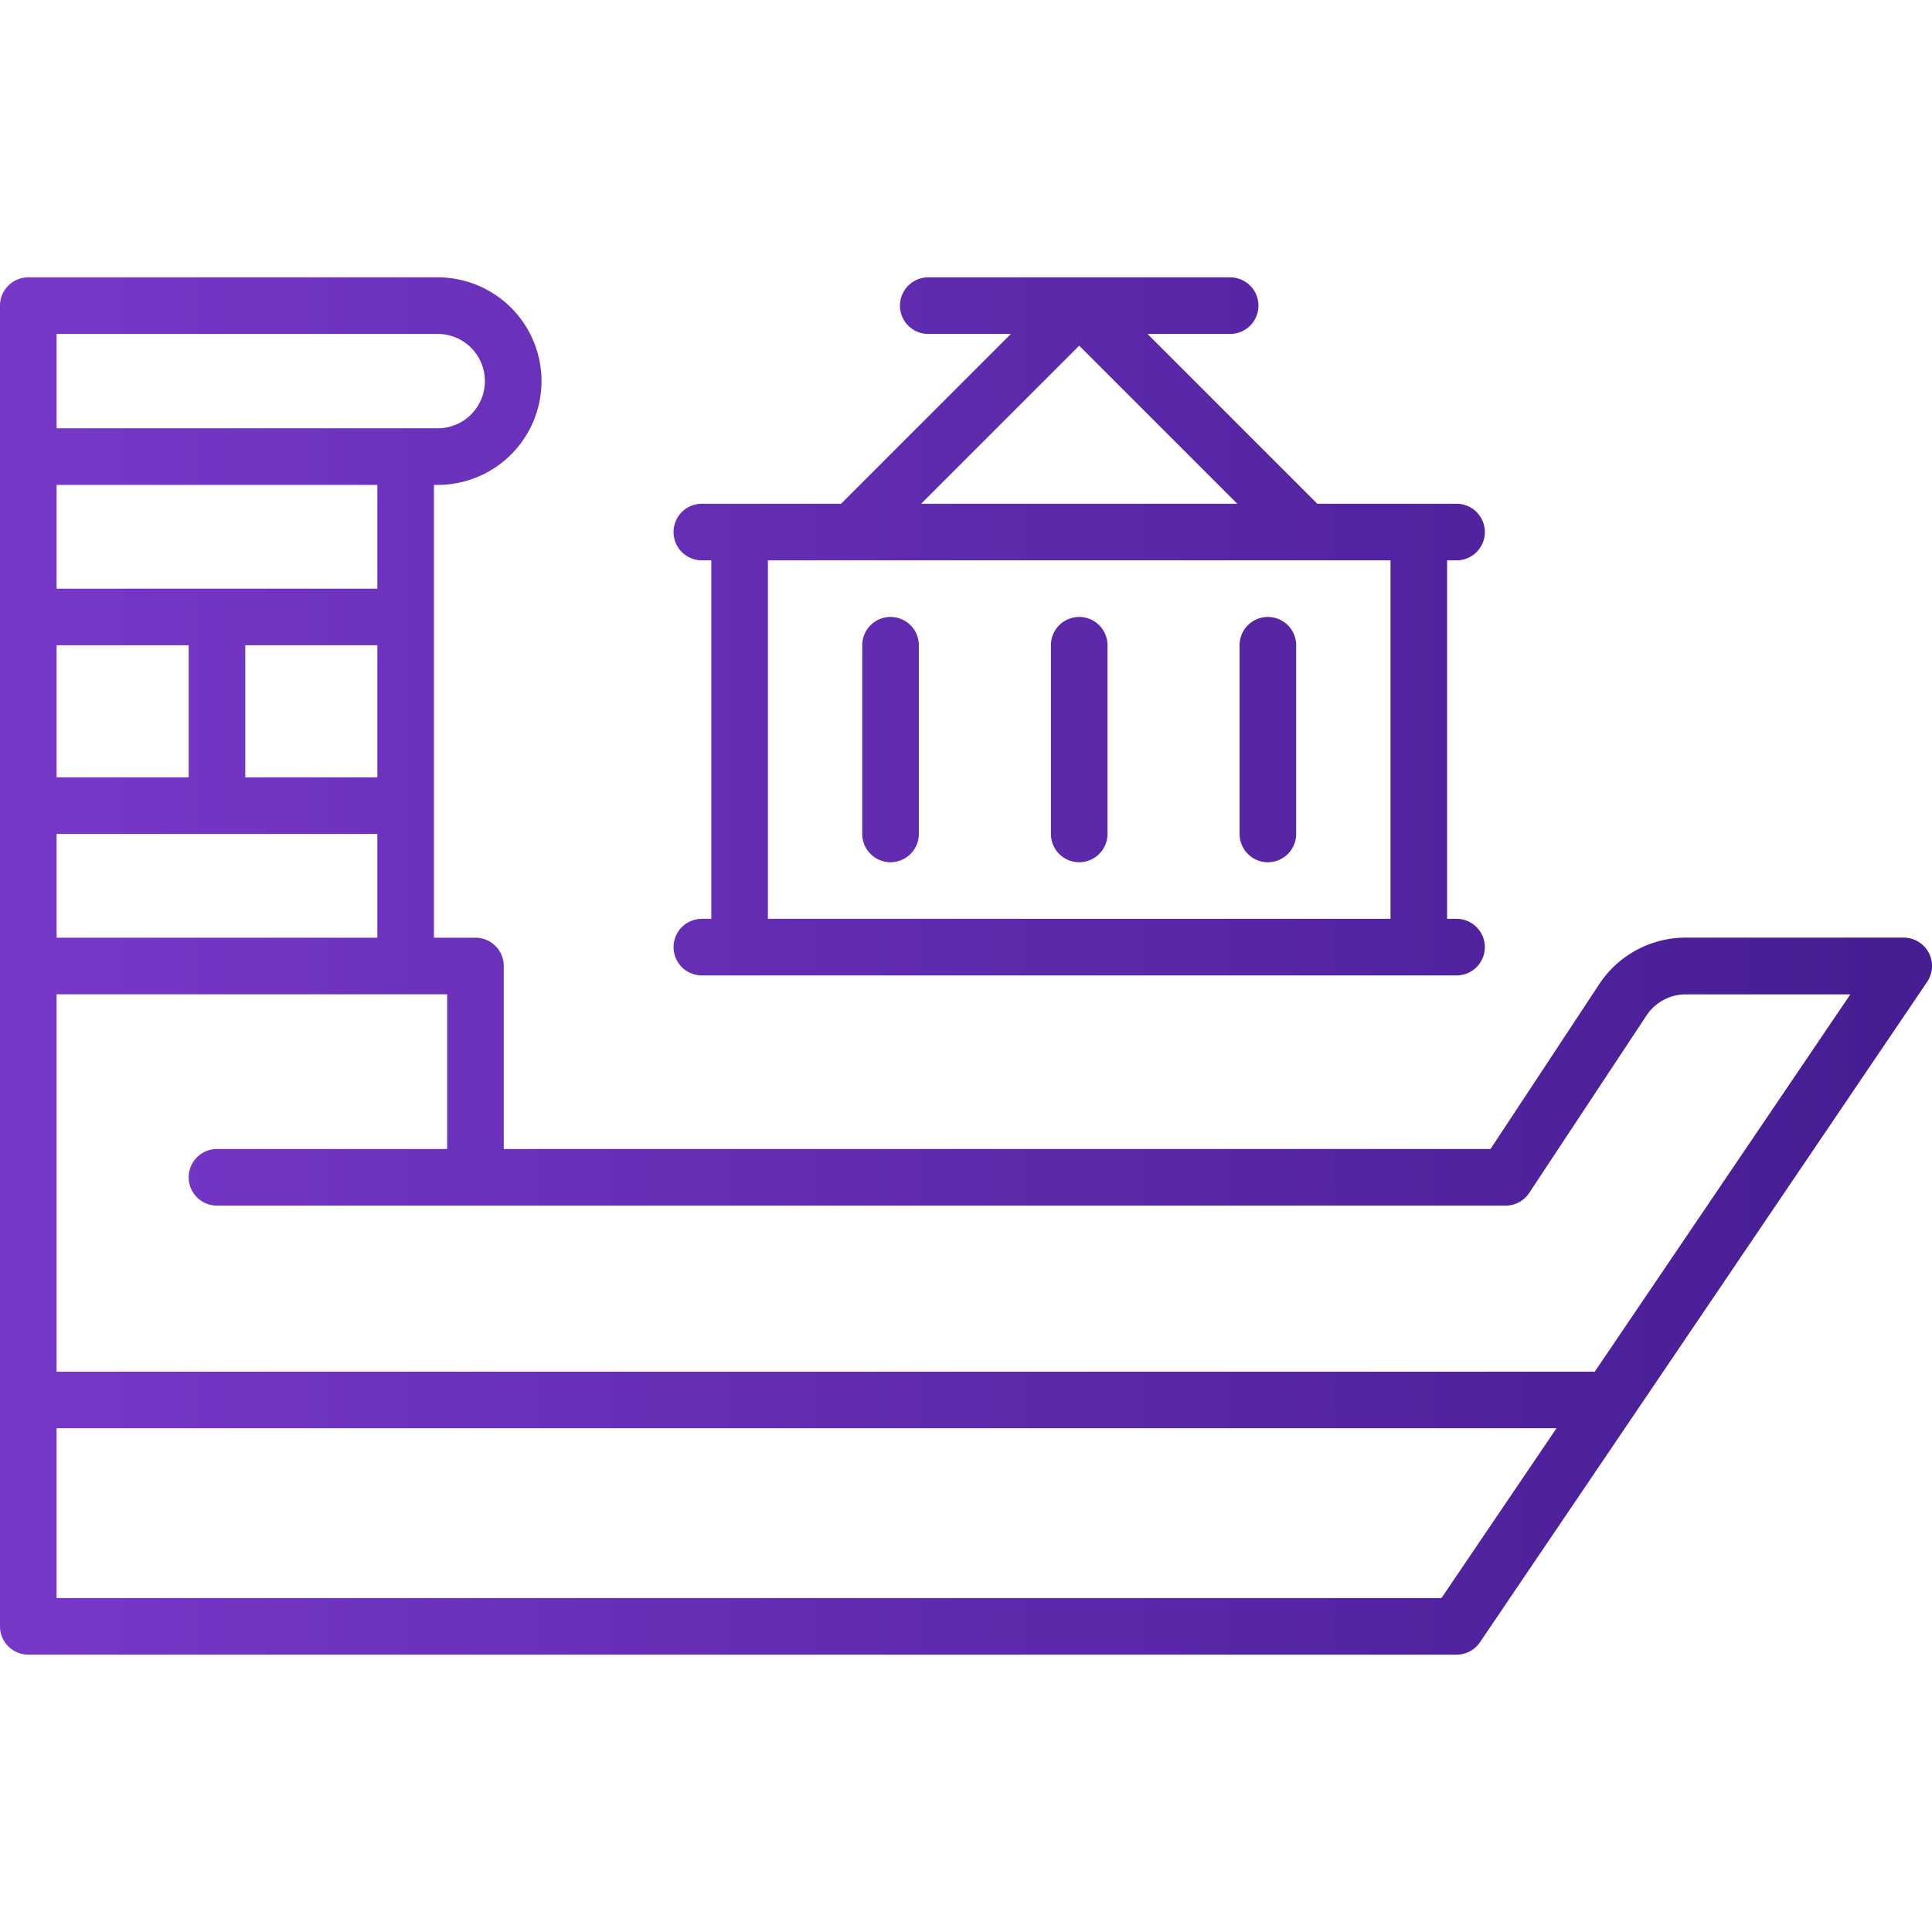
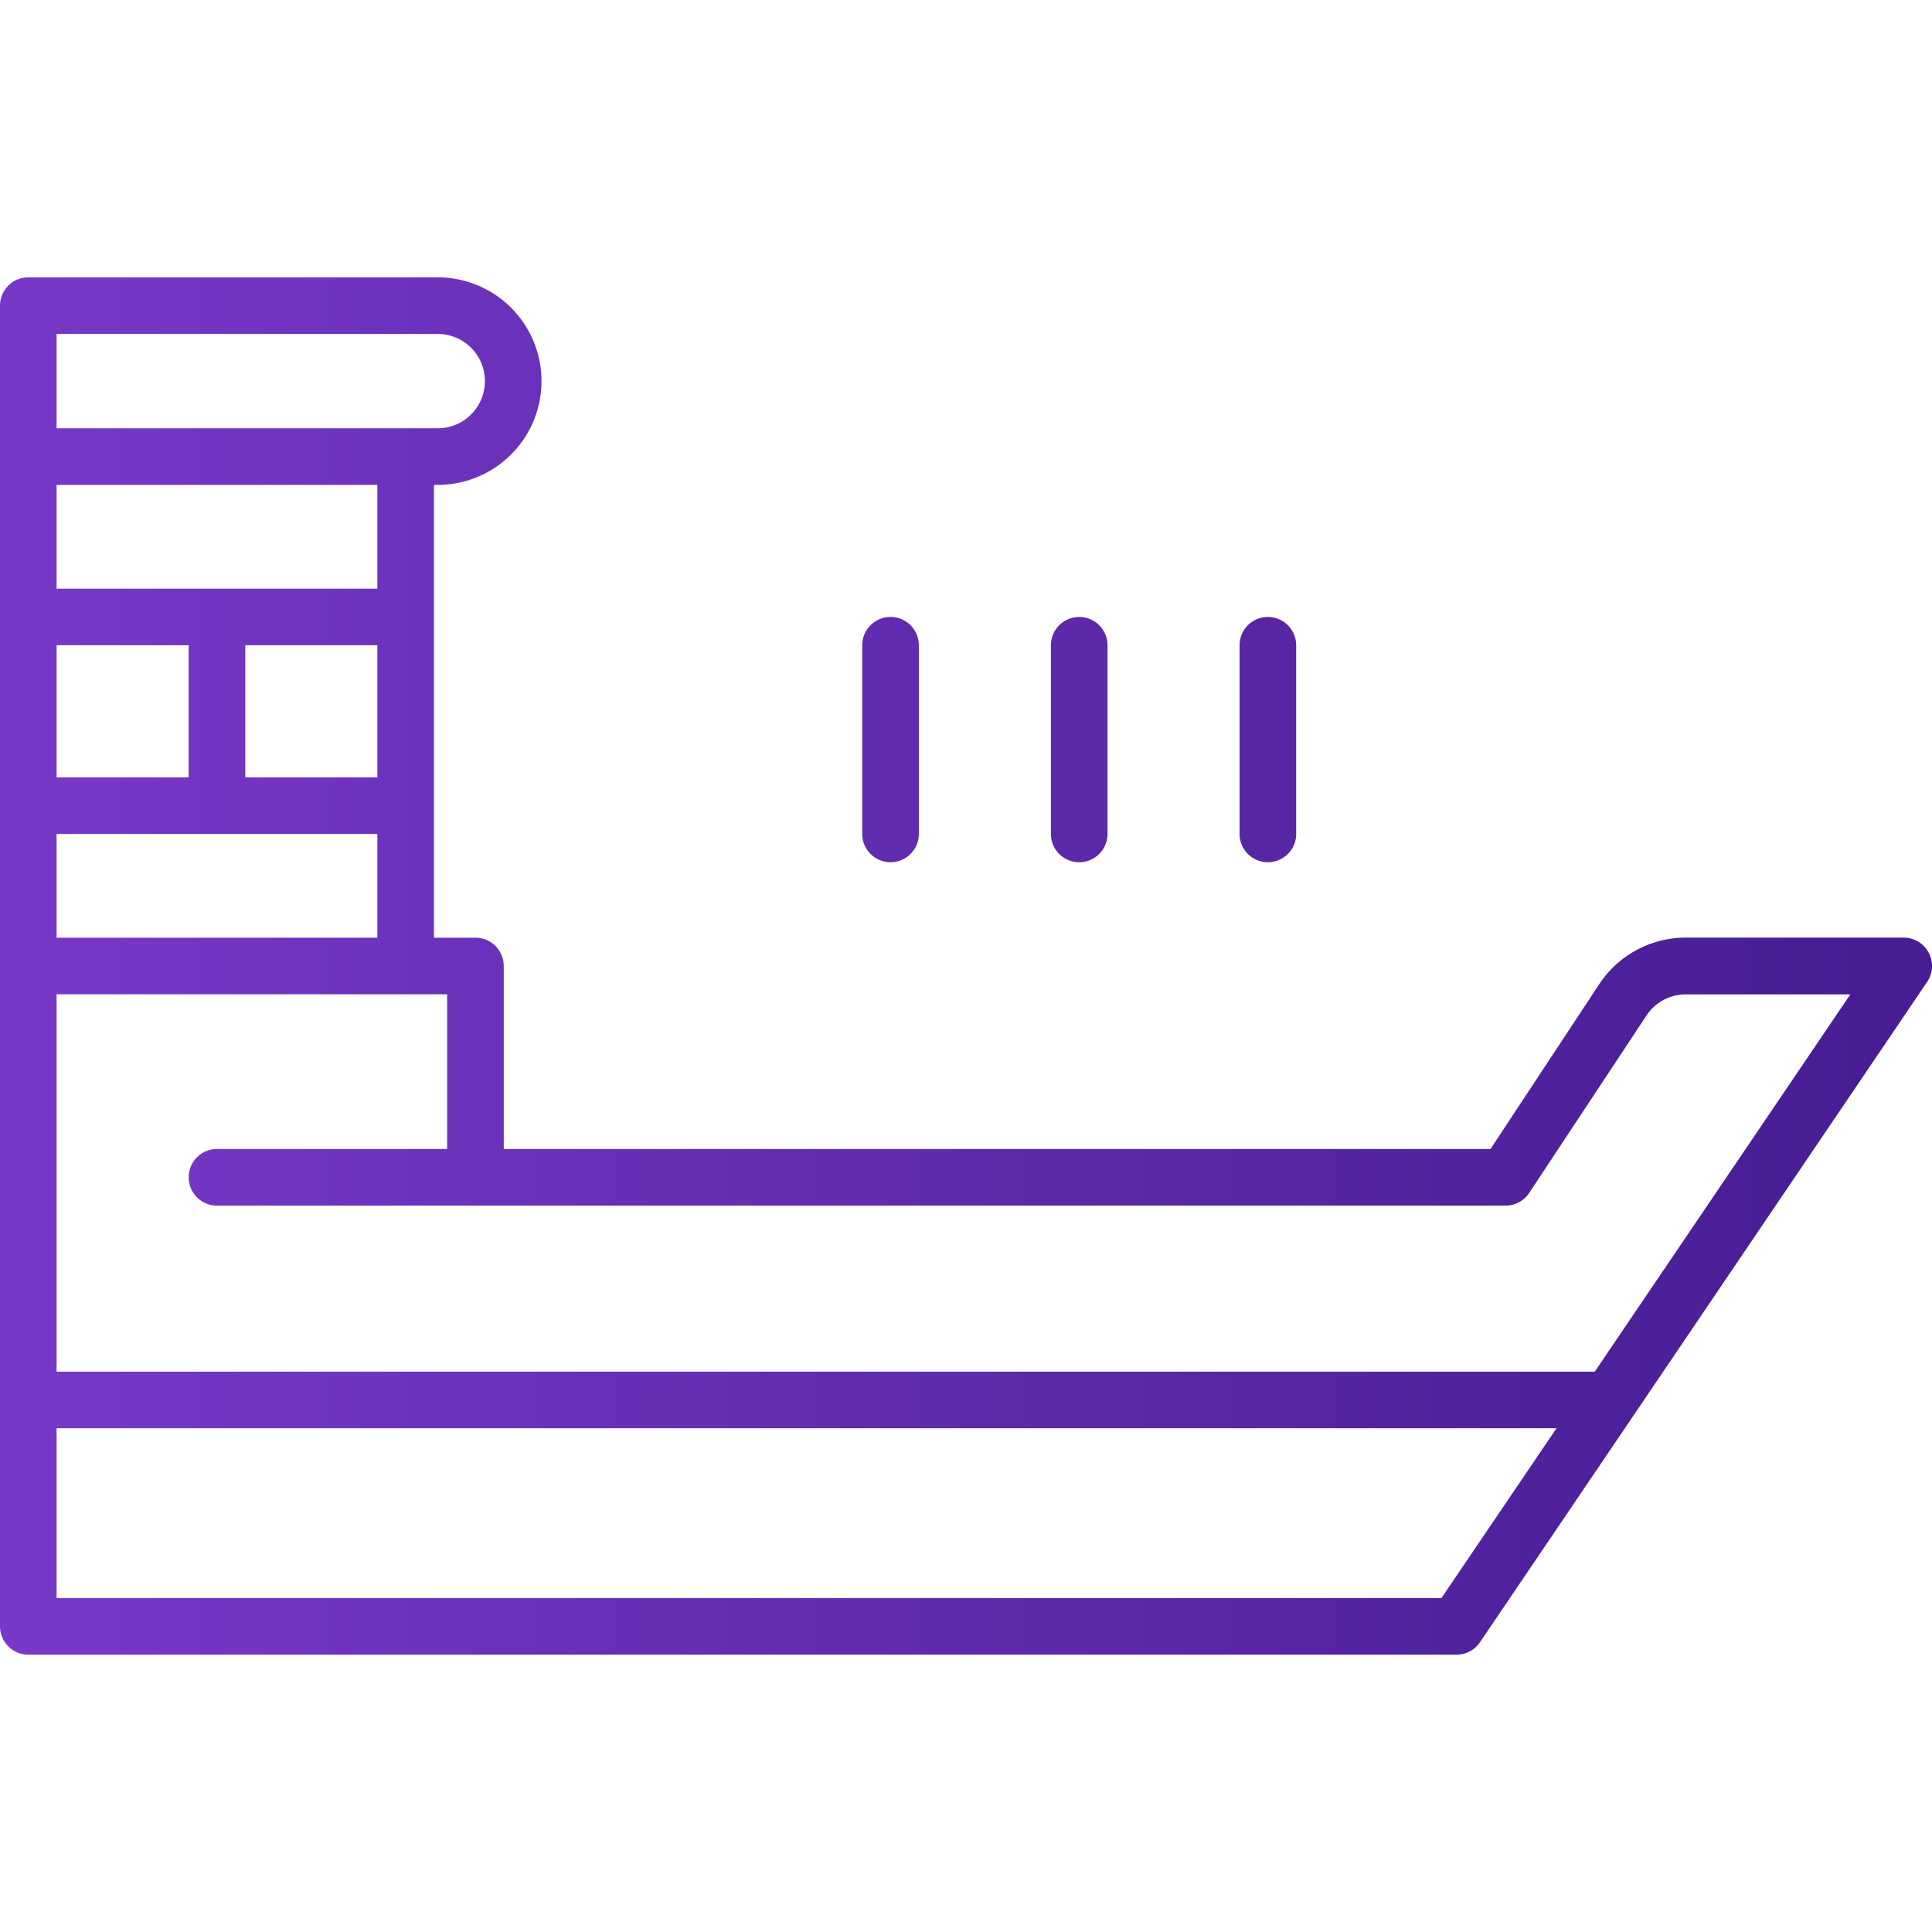
<svg xmlns="http://www.w3.org/2000/svg" xmlns:xlink="http://www.w3.org/1999/xlink" viewBox="0 0 512 512" id="shipment">
  <defs>
    <linearGradient id="a" x1="6.79" x2="498.19" y1="256" y2="256" gradientUnits="userSpaceOnUse">
      <stop offset="0" stop-color="#7738c8" />
      <stop offset="1" stop-color="#461d93" />
    </linearGradient>
    <linearGradient id="b" x1="6.79" x2="498.19" y1="166" y2="166" xlink:href="#a" />
    <linearGradient id="c" x1="6.79" x2="498.19" y1="196" y2="196" xlink:href="#a" />
  </defs>
  <path fill="url(#a)" d="M511.13,252.48a7.51,7.51,0,0,0-6.63-4H446.76a27.44,27.44,0,0,0-22.95,12.34L395,304.5H133.5V256a7.5,7.5,0,0,0-7.5-7.5H115v-120h1a27.5,27.5,0,0,0,0-55H7.5A7.5,7.5,0,0,0,0,81V431a7.5,7.5,0,0,0,7.5,7.5H386a7.5,7.5,0,0,0,6.21-3.29l118.5-175A7.51,7.51,0,0,0,511.13,252.48ZM116,88.5a12.5,12.5,0,0,1,0,25H15v-25Zm-16,160H15V221h85ZM15,206V171H50v35Zm85,0H65V171h35Zm0-50H15V128.5h85ZM382,423.5H15v-45H412.49Zm40.63-60H15v-100H118.5v41h-61a7.5,7.5,0,0,0,0,15H399a7.49,7.49,0,0,0,6.26-3.37l31.07-47a12.48,12.48,0,0,1,10.43-5.61h43.6Z" />
-   <path fill="url(#b)" d="M186,243.5a7.5,7.5,0,0,0,0,15H386a7.5,7.5,0,0,0,0-15h-2.5v-95H386a7.5,7.5,0,0,0,0-15H349.11l-45-45H326a7.5,7.5,0,0,0,0-15H246a7.5,7.5,0,0,0,0,15h21.89l-45,45H186a7.5,7.5,0,0,0,0,15h2.5v95ZM286,91.61l41.89,41.89H244.11ZM203.5,148.5h165v95h-165Z" />
-   <path fill="url(#c)" d="M236 163.5a7.5 7.5 0 00-7.5 7.5v50a7.5 7.5 0 0015 0V171A7.5 7.5 0 00236 163.5zM286 163.5a7.5 7.5 0 00-7.5 7.5v50a7.5 7.5 0 0015 0V171A7.5 7.5 0 00286 163.5zM336 163.5a7.5 7.5 0 00-7.5 7.5v50a7.5 7.5 0 0015 0V171A7.5 7.5 0 00336 163.5z" />
+   <path fill="url(#c)" d="M236 163.5a7.5 7.5 0 00-7.5 7.5v50a7.5 7.5 0 0015 0V171A7.5 7.5 0 00236 163.5zM286 163.5a7.5 7.5 0 00-7.5 7.5v50a7.5 7.5 0 0015 0V171A7.5 7.5 0 00286 163.5M336 163.5a7.5 7.5 0 00-7.5 7.5v50a7.5 7.5 0 0015 0V171A7.5 7.5 0 00336 163.5z" />
</svg>